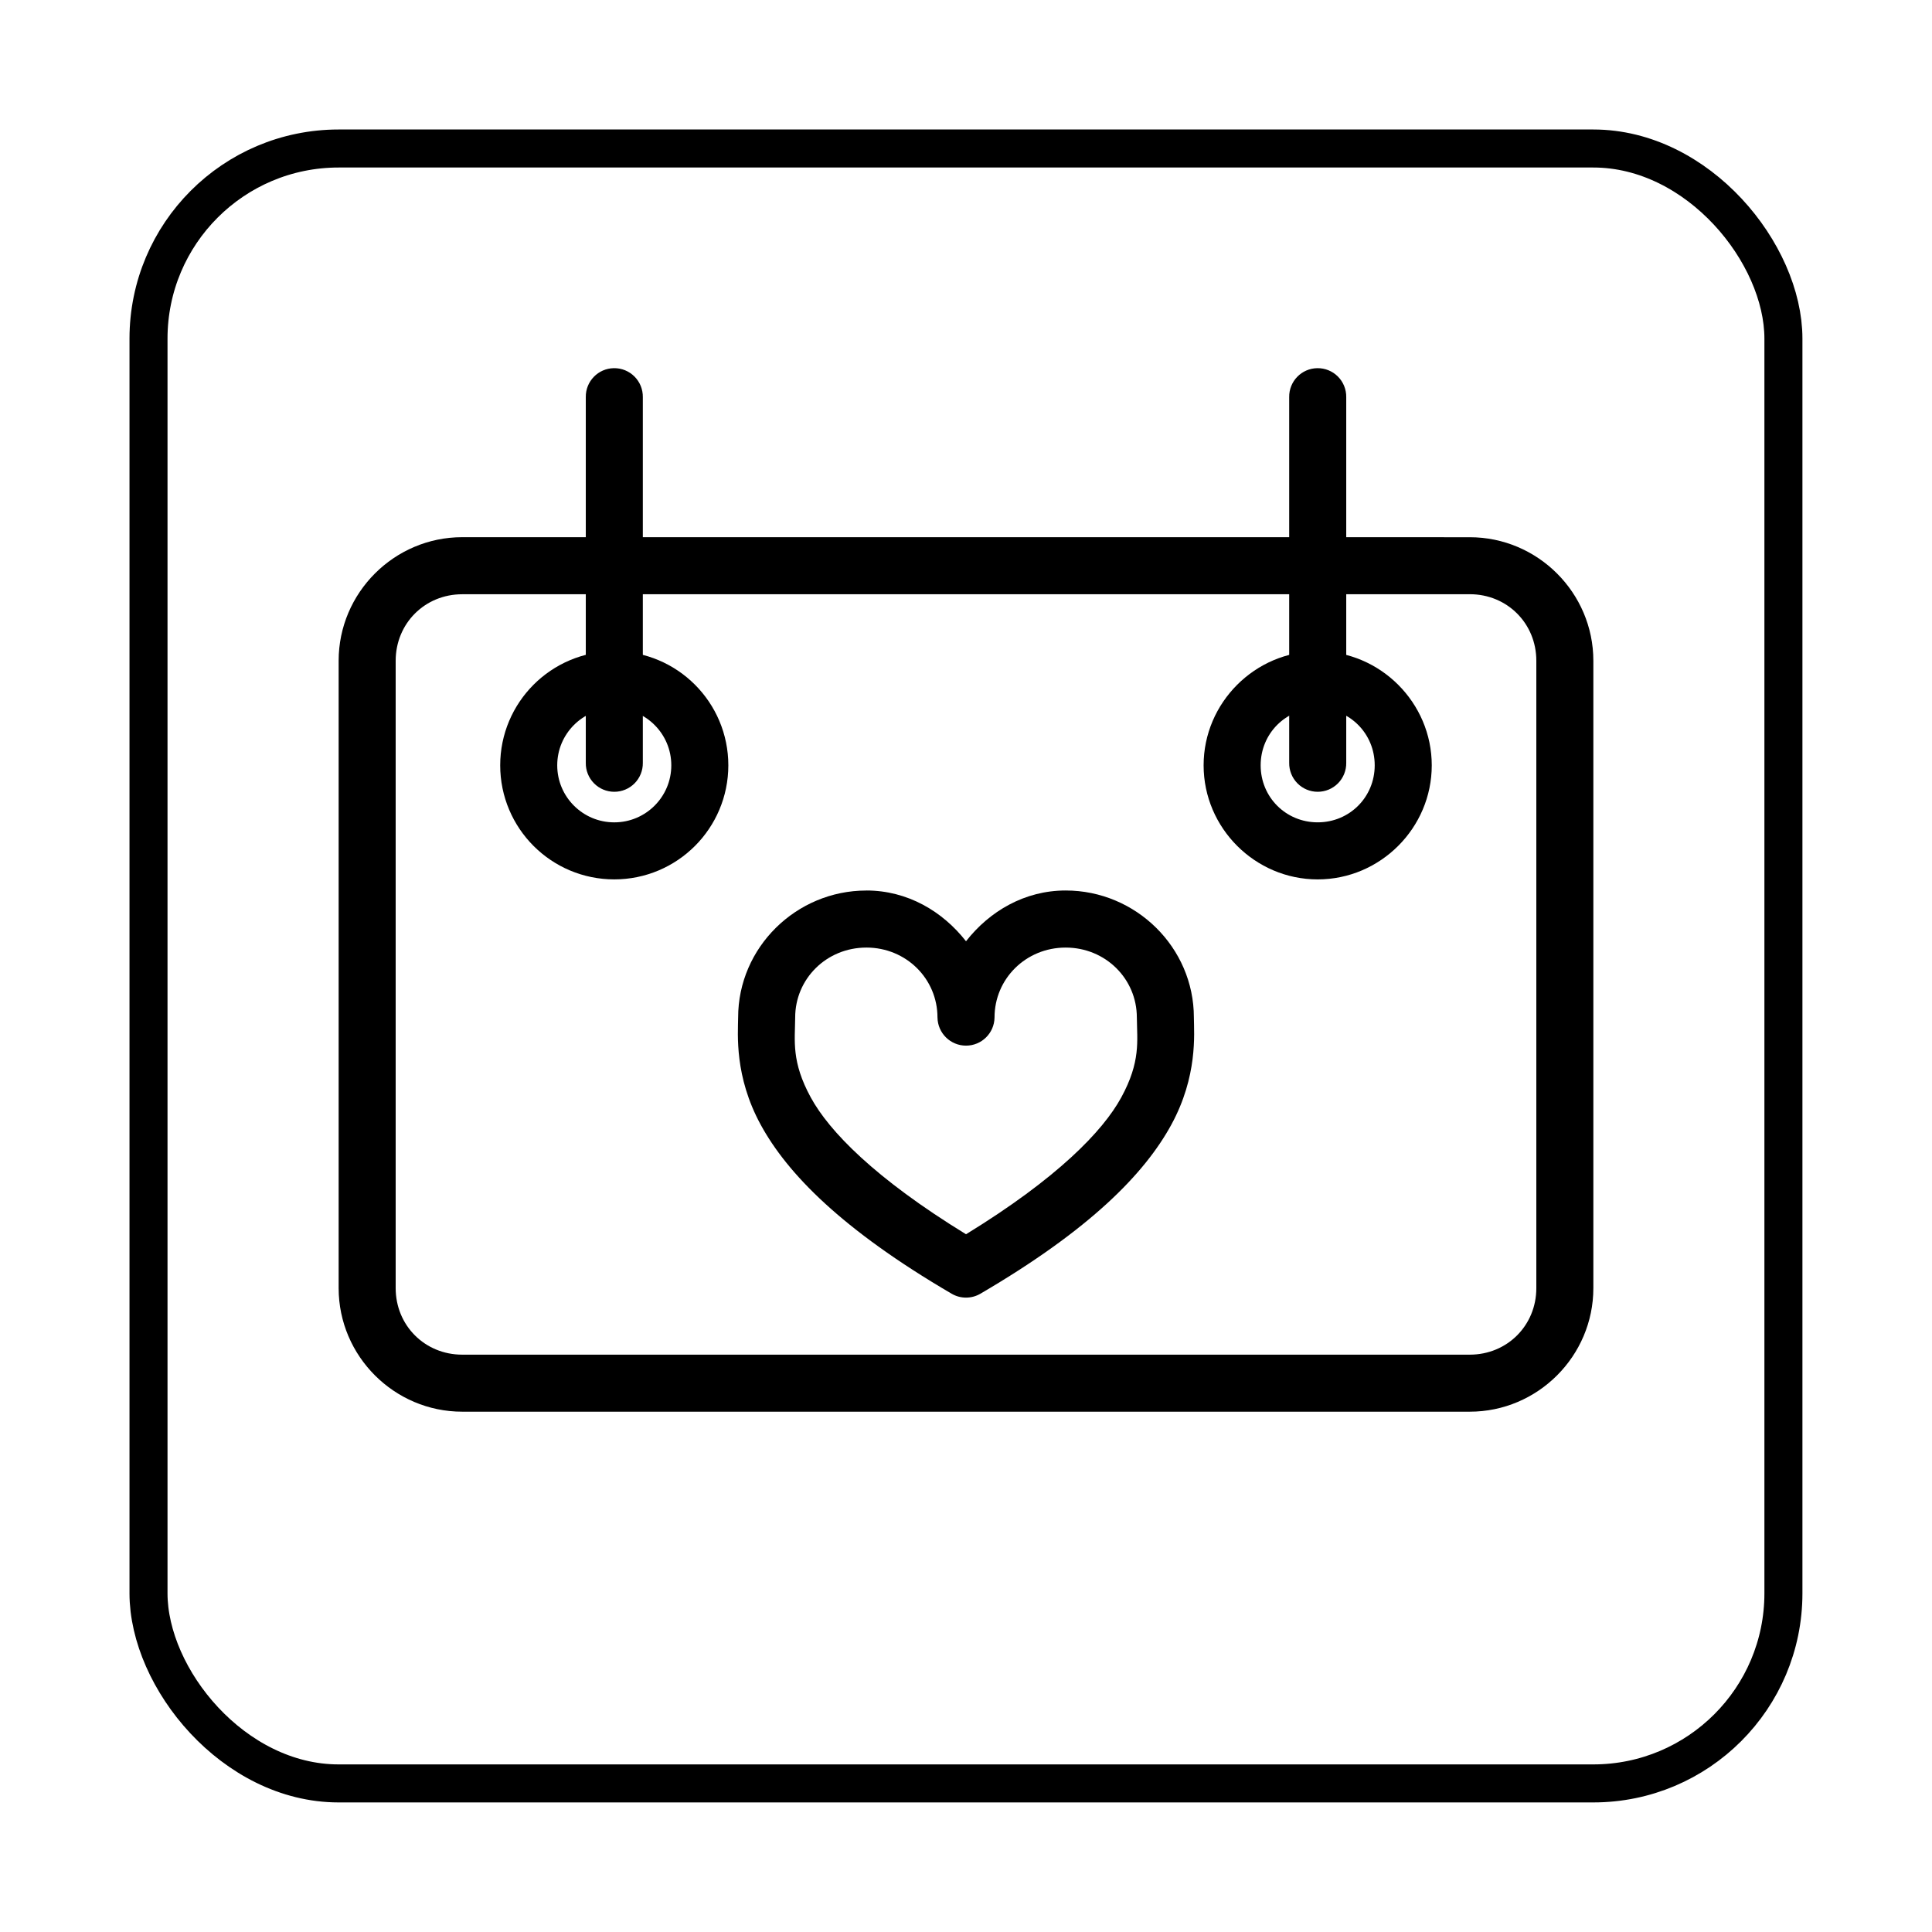
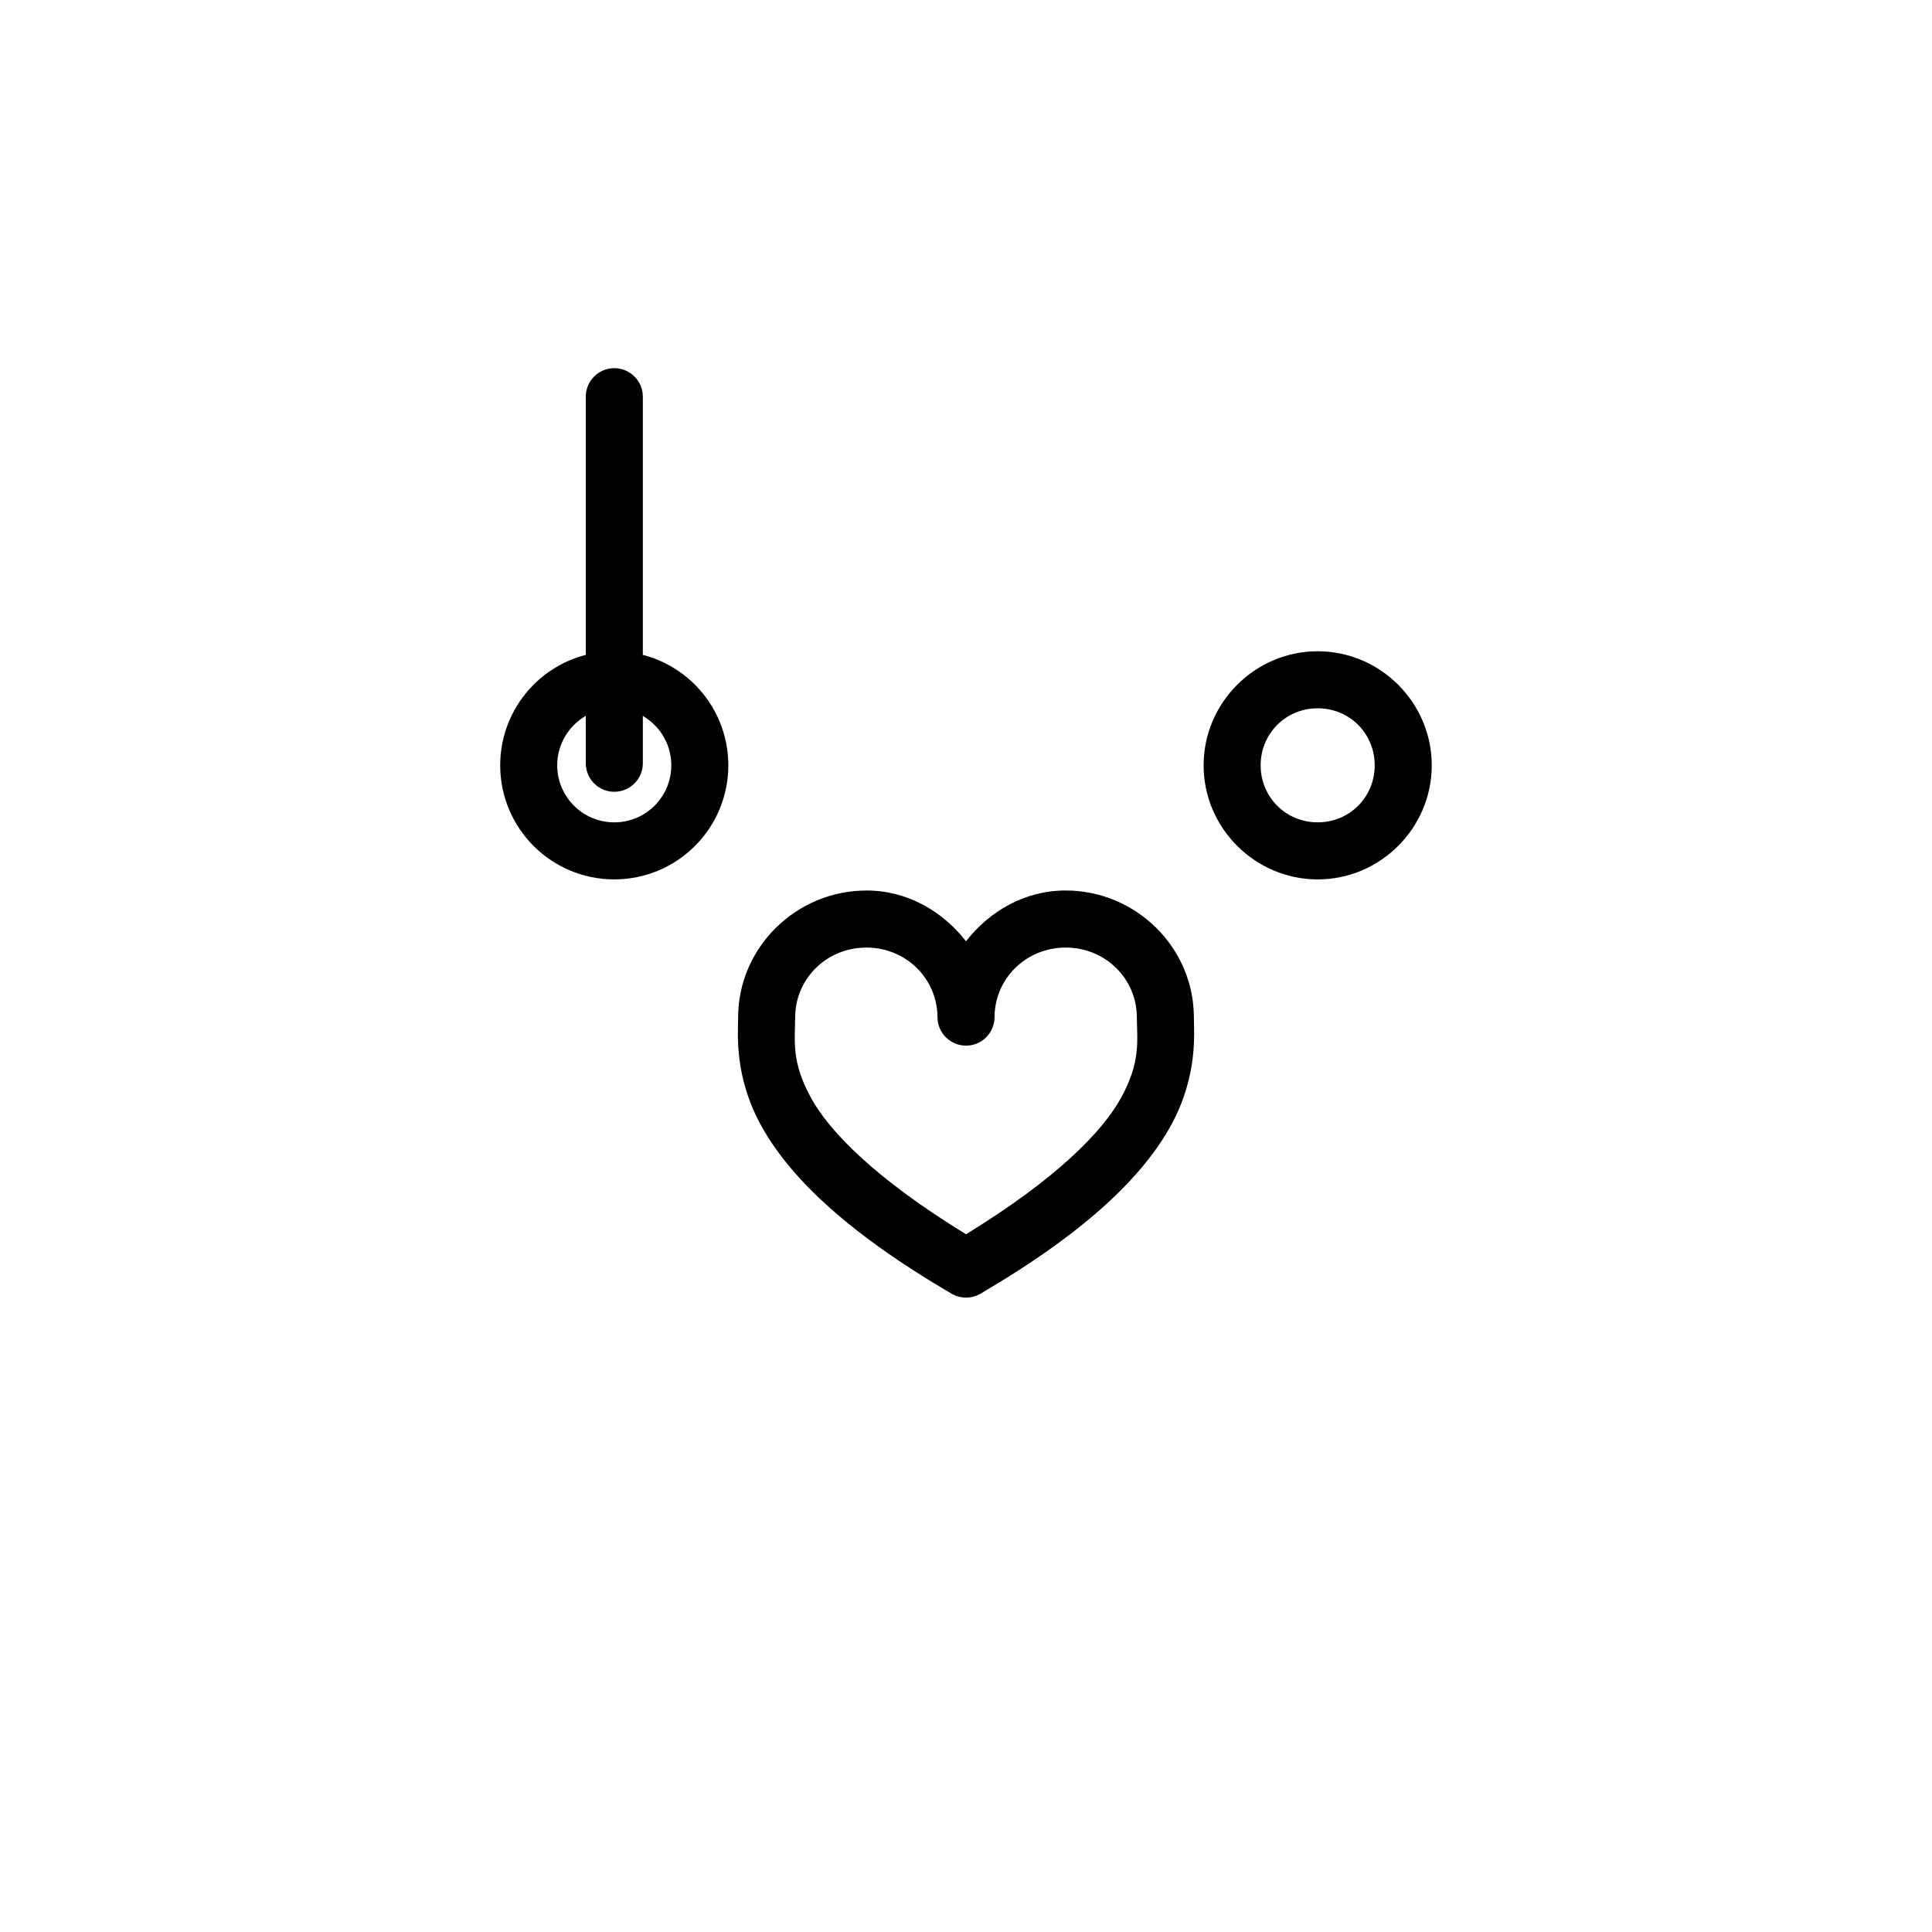
<svg xmlns="http://www.w3.org/2000/svg" width="800px" height="800px" version="1.1" viewBox="144 144 512 512">
  <defs>
    <clipPath id="a">
-       <path d="m148.09 148.09h503.81v503.81h-503.81z" />
+       <path d="m148.09 148.09v503.81h-503.81z" />
    </clipPath>
  </defs>
  <g clip-path="url(#a)">
-     <path transform="matrix(5.038 0 0 5.038 148.09 148.09)" d="m17 7h66c5.523 0 10 5.523 10 10v66c0 5.523-4.477 10-10 10h-66c-5.523 0-10-5.523-10-10v-66c0-5.523 4.477-10 10-10z" fill="none" stroke="#000000" stroke-width="2" />
-   </g>
-   <path d="m266.49 286.36c-18.012 0-32.746 14.734-32.746 32.746v166.26c0 18.012 14.734 32.746 32.746 32.746h267.02c18.012 0 32.746-14.734 32.746-32.746v-166.25c0-18.012-14.734-32.746-32.746-32.746zm0 15.113h267.02c9.898 0 17.633 7.734 17.633 17.633v166.26c0 9.898-7.734 17.633-17.633 17.633h-267.02c-9.898 0-17.633-7.734-17.633-17.633v-166.25c0-9.898 7.734-17.633 17.633-17.633z" />
+     </g>
  <path d="m306.68 241.57c-4.172 0.062-7.5 3.492-7.438 7.664v96.934c-0.031 2.023 0.754 3.973 2.172 5.414 1.422 1.441 3.359 2.25 5.383 2.25 2.023 0 3.961-0.809 5.383-2.25 1.422-1.441 2.203-3.391 2.176-5.414v-96.934c0.027-2.043-0.77-4.012-2.219-5.457-1.445-1.445-3.414-2.242-5.457-2.207z" fill-rule="evenodd" />
  <path transform="matrix(5.038 0 0 5.038 148.09 148.09)" d="m36 39.446c0 2.486-2.014 4.5-4.5 4.5-2.485 0-4.5-2.014-4.5-4.5 0-2.485 2.015-4.5 4.5-4.5 2.486 0 4.5 2.015 4.5 4.5" fill="none" stroke="#000000" stroke-linecap="round" stroke-linejoin="round" stroke-width="3" />
-   <path d="m493.09 241.57c-4.172 0.062-7.5 3.492-7.441 7.664v96.934c-0.027 2.023 0.758 3.973 2.176 5.414 1.422 1.441 3.359 2.25 5.383 2.25s3.961-0.809 5.383-2.25c1.418-1.441 2.203-3.391 2.176-5.414v-96.934c0.027-2.043-0.773-4.012-2.219-5.457-1.445-1.445-3.414-2.242-5.457-2.207z" fill-rule="evenodd" />
  <path d="m493.2 316.59c-16.605 0-30.23 13.625-30.23 30.23s13.625 30.23 30.23 30.23 30.23-13.625 30.23-30.23-13.625-30.23-30.23-30.23zm0 15.113c8.438 0 15.113 6.676 15.113 15.113s-6.676 15.113-15.113 15.113-15.113-6.676-15.113-15.113 6.676-15.113 15.113-15.113z" />
  <path d="m373.59 380c-18.617 0-33.973 15.102-33.977 33.645v0c-0.047 4.394-1.023 15.582 5.992 28.438 7.039 12.898 21.445 27.73 50.578 44.762 2.359 1.383 5.277 1.383 7.637 0 29.133-17.031 43.539-31.863 50.578-44.762 7.019-12.863 6.039-24.059 5.992-28.449-0.004-18.543-15.363-33.645-33.977-33.645-10.867 0-20.172 5.481-26.41 13.453-6.238-7.973-15.543-13.453-26.41-13.453zm0 15.113c10.547 0 18.852 8.266 18.852 18.539l0.004 0.004c0.059 4.133 3.426 7.449 7.559 7.449s7.496-3.316 7.555-7.449c0-10.273 8.305-18.539 18.852-18.539s18.863 8.266 18.863 18.539h0.004v0.07c0.059 6.133 1.051 11.613-4.144 21.125-4.871 8.926-16.926 21.395-41.129 36.242-24.203-14.848-36.262-27.316-41.133-36.242-5.191-9.512-4.199-14.992-4.144-21.125 0.004-0.023 0.004-0.047 0-0.07 0-10.273 8.316-18.539 18.863-18.539z" />
</svg>